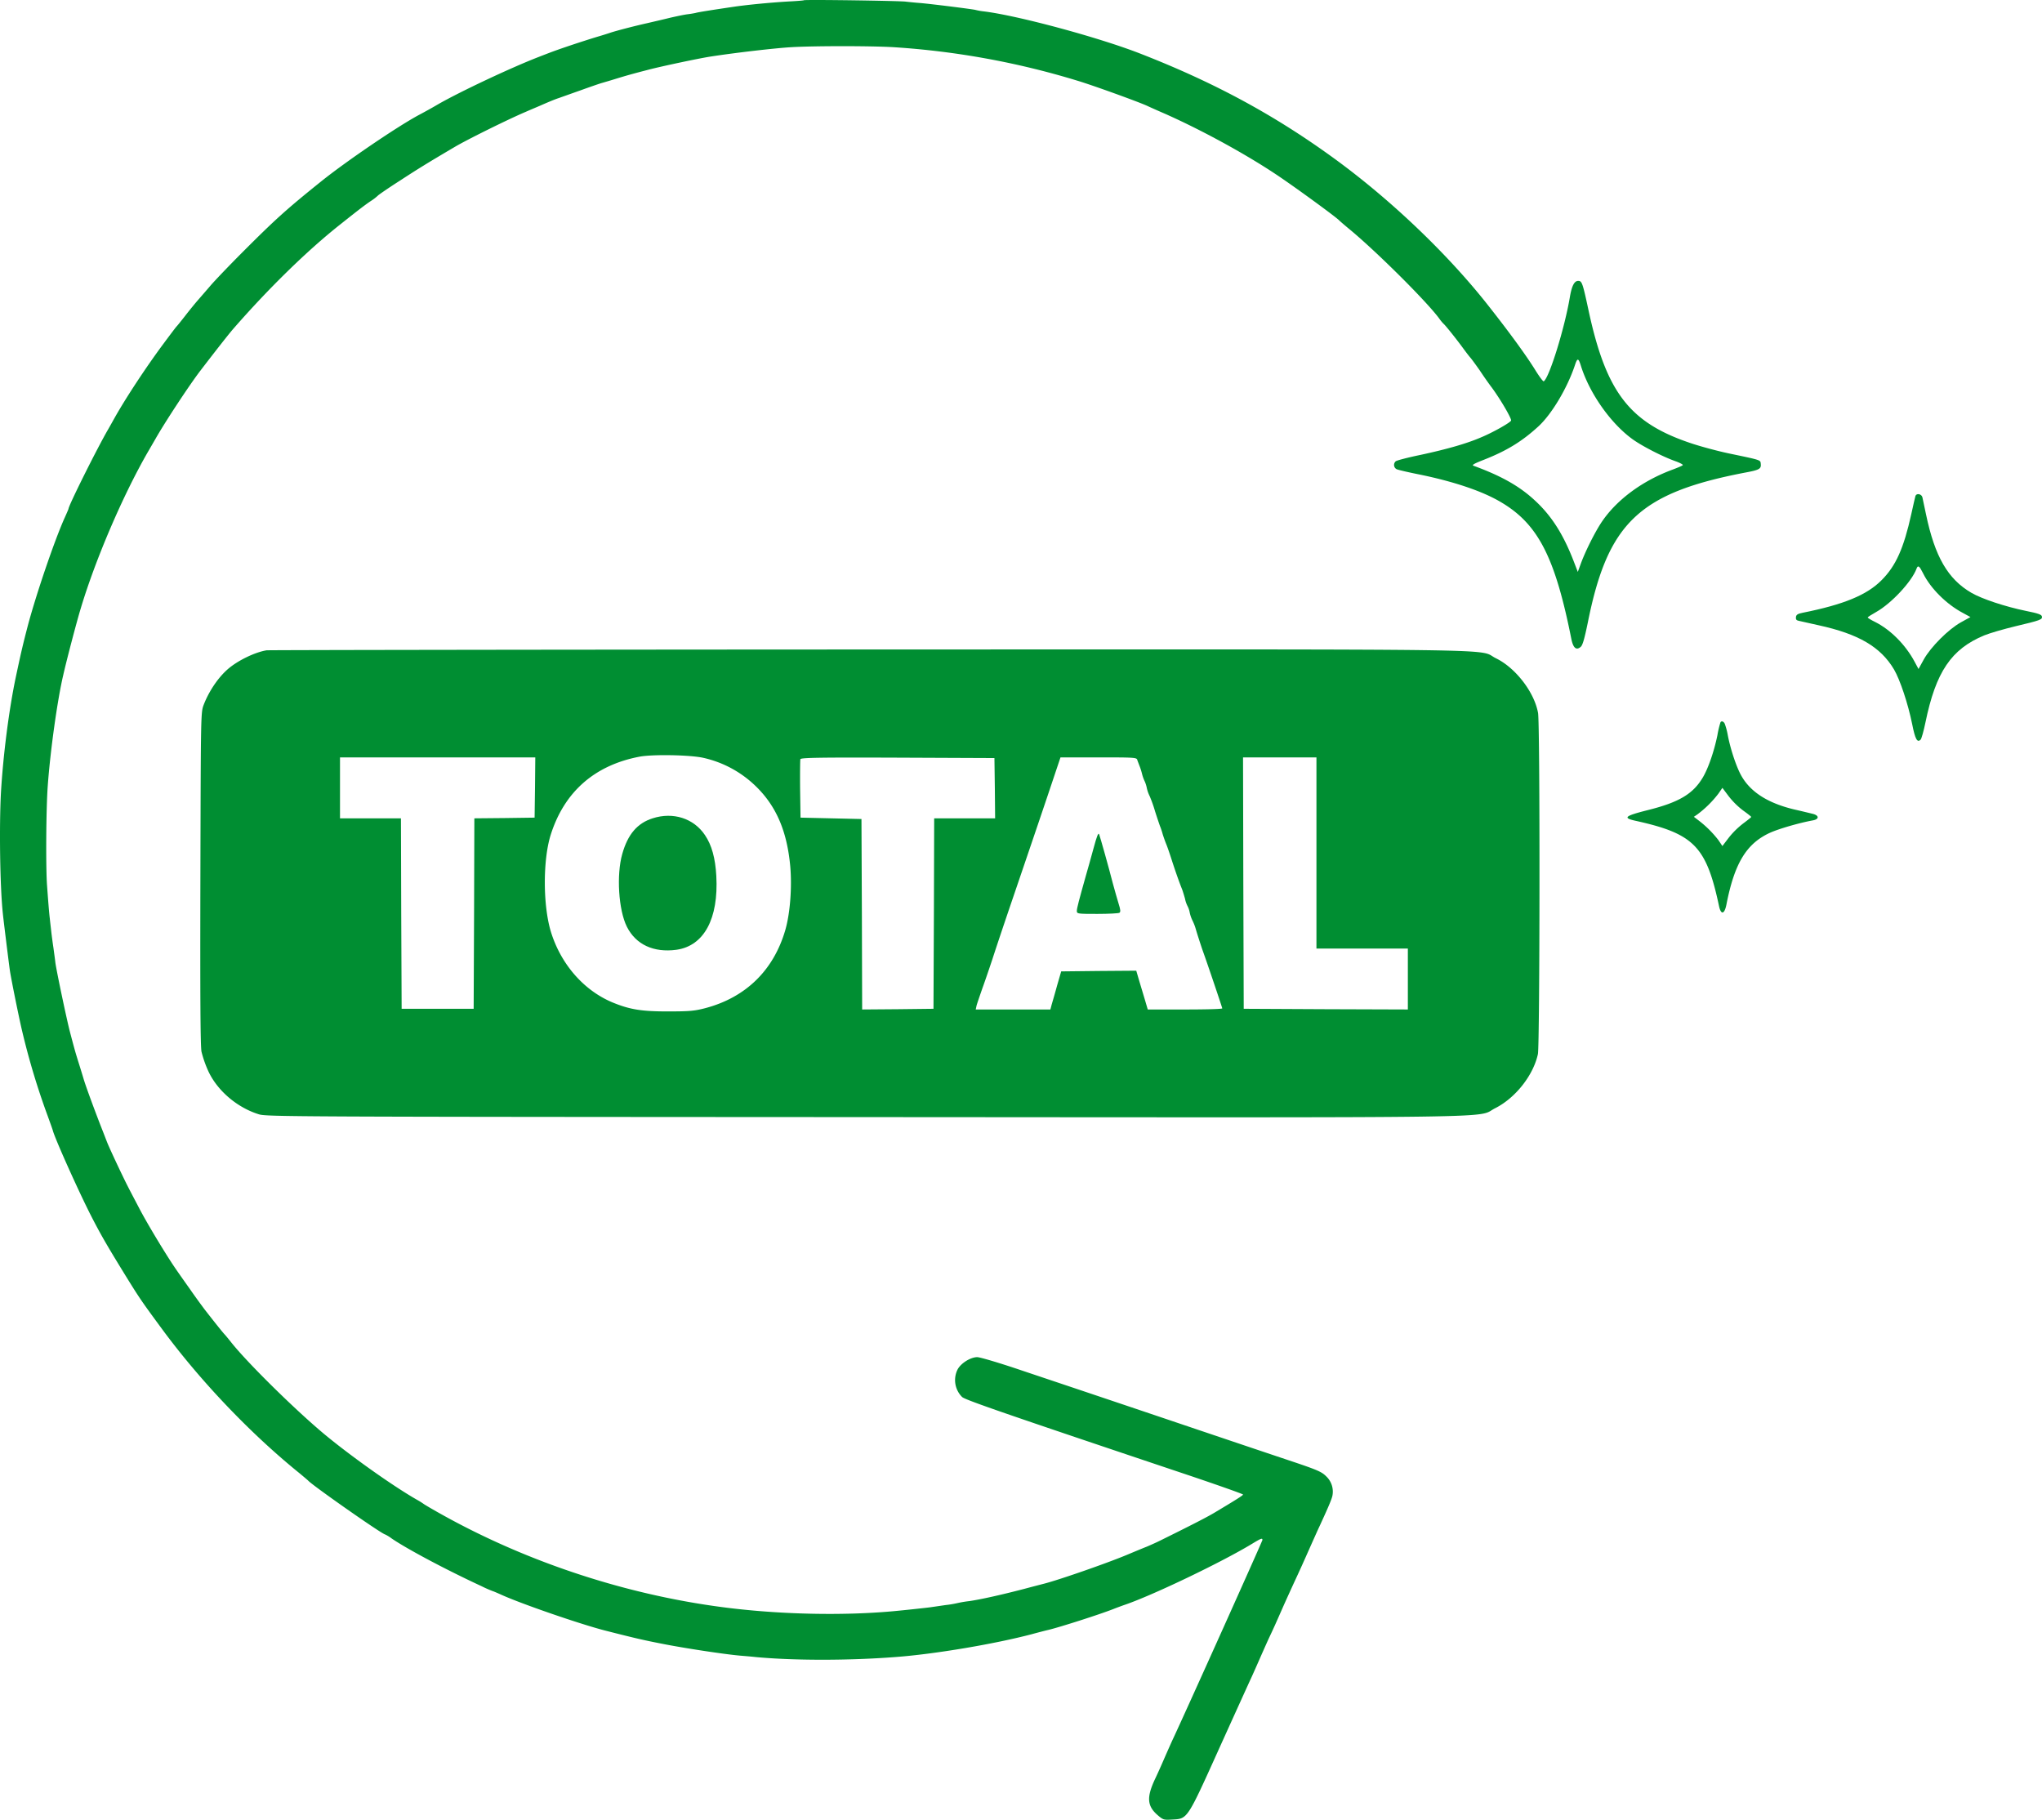
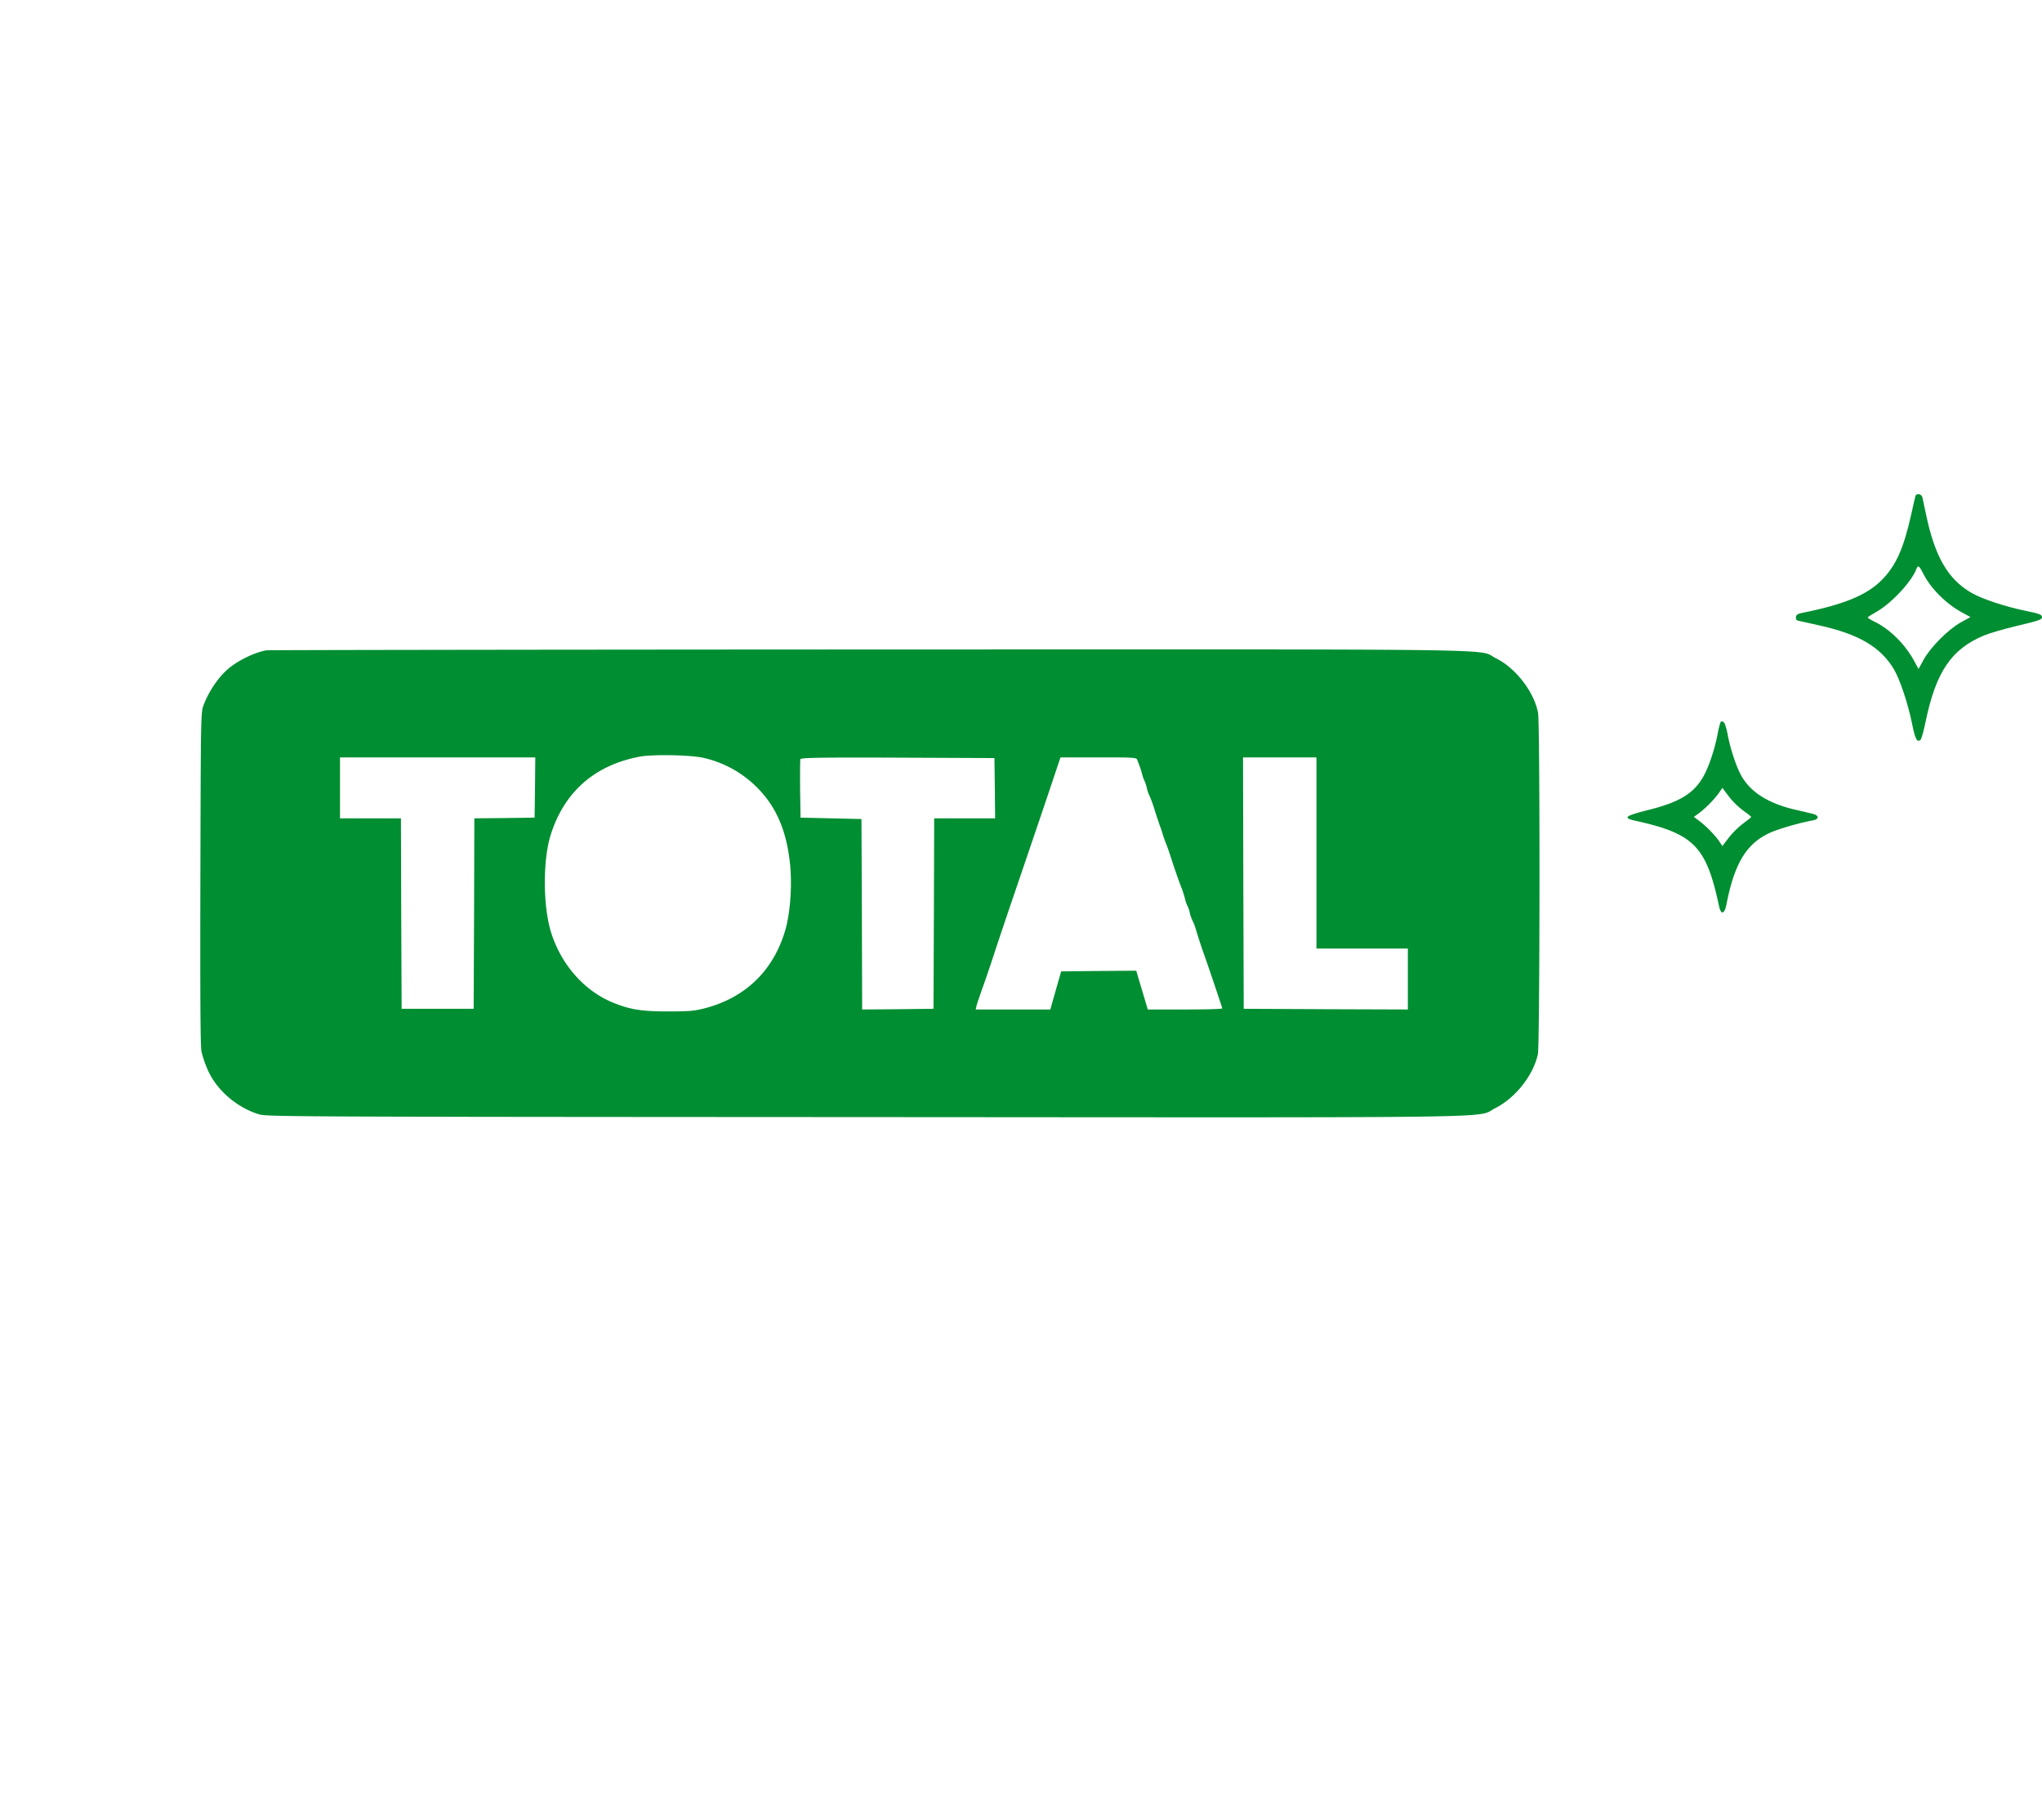
<svg xmlns="http://www.w3.org/2000/svg" width="1474.34" height="1313.747" viewBox="0 0 1474.34 1313.747">
  <g id="full-renovation" transform="translate(-311.516 1608.785)">
-     <path id="パス_1" data-name="パス 1" d="M891.9-1608.6c-.2.2-5.3.6-11.4.9-11.8.7-28,2.2-38.5,3.7-13.6,2-26.6,4-28,4.5-.8.2-3.5.7-6,1s-8.1,1.5-12.5,2.5c-4.4,1.1-11.8,2.8-16.5,3.9-9.5,2.1-23.2,5.7-27,7-1.4.5-5.9,1.9-10,3.1-11.7,3.6-26.7,8.6-34.2,11.5-2.1.8-5.5,2.1-7.5,2.9-19.7,7.6-57.3,25.3-73,34.4-3.7,2.2-9.7,5.5-13.3,7.4-15.5,8.3-52.9,33.7-71,48.3-24.9,20-33,27.4-55.5,49.9-10.5,10.5-21.5,22-24.5,25.6-3,3.5-7.1,8.2-9.1,10.5-1.9,2.2-5.9,7.1-8.9,11-3,3.8-5.7,7.2-6.1,7.5-.3.3-4.5,5.8-9.3,12.3-12.3,16.5-27.2,39.1-35.4,53.7-1.4,2.5-3.4,6.1-4.5,8-8.1,13.9-28.7,55.3-28.7,57.5,0,.2-1.2,3-2.6,6.1-7.2,15.8-20.7,55.3-26.9,78.7-3.5,13.5-4.5,17.7-8.5,36.4-5,23.7-9.2,56.5-10.8,83.8-1.3,24.3-.7,68.3,1.4,87.5.4,4.1,4,33.2,5,40.5.8,5.7,6.5,34,9,44.5A530.943,530.943,0,0,0,346-803c1.7,4.7,3.4,9.4,3.7,10.5,1.7,6.3,19.1,45,28,62.3,7,13.6,11.5,21.3,25.6,44.2,9,14.5,10.6,16.9,25.8,37.5,27.6,37.3,63.6,75,98.9,103.5,3,2.5,5.7,4.8,6,5.1,2.5,3.1,53.6,38.9,55.6,38.9a28.827,28.827,0,0,1,4.7,2.9c11.1,7.6,39.5,22.7,65,34.5a87.894,87.894,0,0,0,8.2,3.6c.2,0,2.8,1.1,5.7,2.4,14.4,6.6,57.9,21.6,75.7,26.1,20.4,5.2,27.2,6.8,40.6,9.4,15.5,3.1,45,7.6,56.5,8.6,3.6.3,8.5.7,11,1,27.7,2.6,67.2,2.6,101,0,28.5-2.1,72-9.5,98.5-16.5,4.4-1.2,9.8-2.6,12-3.1,8.3-2,35.6-10.7,46.5-14.9,3-1.2,6.6-2.5,8-3,19.8-6.6,71-31.1,93.1-44.6,6.1-3.7,6.9-3.9,6.9-2.4,0,.8-54.5,122.1-64.7,143.9-1.4,3-4,8.9-5.8,13-1.8,4.2-4.9,11.2-7,15.6-6.2,13.2-5.8,19.5,1.8,26.1,4.1,3.5,4.4,3.6,11,3.2,10.7-.6,10.4-.1,33.7-51.8,11.1-24.5,21.3-47,22.7-50s4-8.9,5.8-13,4.9-11.1,6.9-15.5c4.4-9.3,5.1-11,10.4-23,2.2-5,5.7-12.6,7.7-17,5.4-11.6,6.8-14.8,12-26.5,2.6-5.8,5.7-12.8,7-15.5,5.8-12.6,8.4-18.6,9-21.3A15.132,15.132,0,0,0,1269-543c-3.3-3.3-6.3-4.6-26.6-11.4-12.6-4.2-42-14.1-65.4-22-59.2-20-95.9-32.3-128.4-43.2-15.3-5.2-29.5-9.4-31.5-9.4-5,0-12.3,4.7-14.4,9.3a17.2,17.2,0,0,0,3.5,19.5c2.4,2.1,29.7,11.6,165.1,57,20.7,7,37.7,13,37.7,13.4,0,.6-5.1,3.8-20.5,13-5.1,3.1-17.6,9.5-39.7,20.4-2.6,1.3-6.9,3.2-9.5,4.3-2.6,1-9.3,3.8-14.8,6.1-14.5,6-48.1,17.7-59,20.5-2.7.7-9.3,2.4-14.5,3.8-17.3,4.5-31.4,7.6-39.5,8.8a79.461,79.461,0,0,0-8.5,1.4,77.783,77.783,0,0,1-9,1.5c-4.7.7-9.6,1.4-11,1.6-3,.4-20.5,2.3-27.5,2.9-34.9,3.1-77.2,2.3-115-2.1-72.8-8.5-147-32.5-210.9-68.3-6.1-3.4-11.5-6.6-12-7a51.071,51.071,0,0,0-4.6-2.9c-17.2-9.7-49.3-32.5-68.5-48.6-21.7-18.3-55.7-51.9-66.7-66.1-1.3-1.6-3-3.7-3.8-4.6-1.6-1.6-8.4-10.2-14.4-17.9-1.9-2.5-6.7-9-10.5-14.5-3.9-5.5-8.5-12-10.2-14.5-6.2-8.8-20.7-32.7-26.6-44-3.3-6.3-7-13.3-8.1-15.5-3.6-6.9-14.2-29.4-15.6-33.3-.8-2-2.3-6-3.4-8.7-5.2-13.3-11.6-30.6-13.3-36.3-1-3.4-2.8-9.2-4-13-2.3-7.4-2.7-9-5.8-20.7-2.3-8.7-9.8-44.3-10.6-50.3-.2-2-.9-6.9-1.4-10.7-.6-3.9-1.3-9.3-1.6-12-.3-2.8-.8-6.8-1-9-.5-4.1-1-10.1-2-23.8-1-13-.7-56.2.5-72.2,1.8-24.9,6.9-61.8,11.2-80,2.4-10.7,9.7-38.5,12.6-48,10.6-35.4,30.3-81.3,48.2-112.5,2.1-3.6,4.7-8.1,5.8-10,6.8-12,24.5-38.9,32.4-49.2,11.2-14.6,19.9-25.7,23.4-29.8,25.6-29.4,53.6-56.8,77.5-75.7,14.2-11.3,17.8-14,21.9-16.8a36.022,36.022,0,0,0,5.5-4.2c.6-.6,7.5-5.4,15.5-10.5,13.8-9,20.5-13.1,40-24.6,9-5.3,38.5-19.9,51-25.2,4.1-1.8,8.9-3.8,10.5-4.5,5.2-2.3,10.9-4.7,13.5-5.5,1.4-.5,8.4-3,15.5-5.5,7.2-2.6,14.4-5.1,16-5.5,1.7-.5,6.2-1.8,10-3,6.9-2.1,11-3.3,23-6.4,9-2.4,37.8-8.5,45.4-9.6,17.4-2.7,45.9-6,57.6-6.7,16.5-1,58.2-1,74.5,0a580.334,580.334,0,0,1,132.5,24.2c11,3.3,42.8,14.8,50,18,1.7.8,7.7,3.5,13.5,6,25.6,11.4,56.4,28.1,79.2,43.2,12.6,8.3,44.3,31.4,46.3,33.7.6.6,3.5,3.1,6.5,5.6,19,15.5,56.2,52.4,65.6,65.1a29.778,29.778,0,0,0,3.1,3.8c1.2.9,8.4,9.9,13.3,16.5,2.4,3.3,5.2,7,6.3,8.2,1,1.2,4,5.3,6.6,9,2.5,3.8,6.4,9.4,8.7,12.4,6.6,9,14.6,22.8,13.9,23.9-1,1.7-13.3,8.6-21.5,12-10.4,4.5-24.3,8.5-43.8,12.7-9.2,1.9-17.2,4-17.9,4.6a3.469,3.469,0,0,0,.5,5.7c.9.5,7.8,2.1,15.2,3.6,25.4,5.1,46.4,12.1,59.8,20,27.1,15.8,39.4,39.6,51.2,98.8,1.3,6.7,3.6,8.7,6.8,5.9,1.4-1.2,2.7-5.8,5.1-17.4,14.4-72.1,37-93.7,113.6-108.4,10.3-1.9,11.7-2.7,11.3-6.3-.3-2.9.6-2.6-23.3-7.6-7.1-1.5-18.9-4.6-26.2-7-45-14.8-62-36.6-74.8-96-4.3-20-4.8-21.5-7.5-21.5-2.8,0-4.6,3.5-6,11.5-3.7,22.3-14.9,58.5-18.9,61-.5.2-3.1-3.3-5.9-7.8-6.6-10.7-18.9-27.6-34.7-47.6-29.3-37.1-70.4-76.2-111-105.7-43.2-31.4-86.8-54.9-140-75.6-30.4-11.8-88.7-27.5-113-30.4a43.211,43.211,0,0,1-5.6-1c-.8-.4-30.8-4.2-39.9-5-4.1-.3-8.8-.8-10.5-1C961.7-1608.2,892.5-1609.2,891.9-1608.6ZM1453-1344.5c6.3,20,21.7,41.7,37.5,53,6.9,4.9,21.1,12.2,30.2,15.5,3.5,1.2,6.1,2.6,5.8,3-.2.4-3.3,1.7-6.7,3-22,8-40.6,21.6-51.6,37.7-4.9,7.2-11.9,21.2-15.2,30.1l-2.3,6.3-3.2-8.3c-7.4-19-15.8-32.2-27.6-43.1-11.1-10.4-24.4-17.9-44.4-25.2-1.6-.5.1-1.5,7.5-4.4,16.5-6.5,27.4-13.2,39.2-24,9.7-8.9,20.8-27.6,26.3-43.9C1450.4-1350.6,1451.1-1350.6,1453-1344.5Z" fill="#008e32" />
    <path id="パス_2" data-name="パス 2" d="M1694.5-1250.8c-.2.7-1.6,6.6-3,13.1-5.5,24.8-11.1,37.4-21.5,47.8-10.6,10.7-27.4,17.6-57,23.5-3.5.7-4.6,1.4-4.8,3.1-.2,1.6.3,2.4,2,2.7,1.3.3,7.7,1.7,14.3,3.2,28.9,6.3,44.8,15.6,54.5,31.9,4.3,7.3,10.1,24.6,13.1,39.4,2.2,11.1,3.7,13.7,6.1,11.3.7-.7,2.2-6.2,3.5-12.4,7.5-36.5,18.6-53,42.5-62.9,3.9-1.6,13.9-4.5,22.2-6.5,18.5-4.4,19.8-4.9,19.4-7.1-.2-1.4-2.8-2.3-11.3-4-15.2-3.1-32-8.7-39.6-13.1-17-9.9-26.4-26.1-32.8-56.7-1.2-5.5-2.3-11-2.6-12.3C1698.9-1252.2,1695.3-1252.9,1694.5-1250.8Zm5.5,55.9c5.3,10.8,16.8,22.3,28.7,28.6l5.5,3-6.9,3.8c-9,5-21.8,17.8-26.8,26.8l-3.8,6.9-2.9-5.4c-6.5-12.1-17.3-23-28.5-28.6-2.9-1.4-5.3-2.9-5.3-3.2s2.8-2.1,6.2-4c11-6.2,25.7-22,29.1-31.3C1696.3-1201,1697.3-1200.3,1700-1194.9Z" fill="#008e32" />
    <path id="パス_3" data-name="パス 3" d="M504-1139.3c-8.6,1.4-21,7.5-28,13.6s-13.6,15.9-17.4,25.7c-2.1,5.5-2.1,6-2.4,125-.2,86.2,0,121.2.8,125.5a81.6,81.6,0,0,0,5,14.2c6.6,14.1,20.9,26.2,36.5,31,5.7,1.7,24.1,1.8,437,2,478.7.3,441.1.9,455.5-6.4,14.7-7.4,27.6-23.8,30.9-39.1,1.4-6.9,1.6-238.4.1-246.3-2.7-15-16.2-32.5-30.3-39.4-14.6-7.1,27.2-6.5-452.2-6.4C701.4-1139.8,505.4-1139.5,504-1139.3Zm315.2,77.6a78.836,78.836,0,0,1,36.5,19.1c15.8,14.6,24,33.1,26.4,59.4,1.3,15.1-.1,33.8-3.6,45.9-8.5,29.1-28.6,48.7-58,56.4-7.8,2-11.4,2.3-27,2.3-19.1,0-27.4-1.4-40-6.6-20.6-8.7-37-27.5-44.2-50.8-5.8-18.9-5.9-51.8-.2-70,9.8-31.1,31.7-50.3,64.1-56.5C782.6-1064.3,809.8-1063.8,819.2-1061.7Zm-121.4,21.4-.3,21.8-21.7.3-21.8.2-.2,68.8-.3,68.7h-52l-.3-68.8L601-1018H557v-44H698Zm332,.5.2,21.8H986l-.2,68.7-.3,68.8-25.7.3L934-880l-.2-68.7-.3-68.8-22-.5-22-.5-.3-20.5c-.1-11.2,0-21,.2-21.7.4-1.1,14.3-1.3,70.3-1.1l69.8.3Zm102.8-20.5c.3,1,1,2.7,1.4,3.8a45.417,45.417,0,0,1,2.1,6.5,29.346,29.346,0,0,0,2,5.5,22.077,22.077,0,0,1,1.4,4.5,24.886,24.886,0,0,0,2.1,6,97.837,97.837,0,0,1,3.9,11c1.5,4.7,3.1,9.4,3.5,10.5a51.89,51.89,0,0,1,2,6c.7,2.2,1.8,5.3,2.5,7,.7,1.6,2.5,6.8,4,11.5,2.5,7.8,5.6,16.6,7.6,21.5.4,1.1,1.3,4,2,6.5a20.385,20.385,0,0,0,1.9,5.5,16.284,16.284,0,0,1,1.5,4.5,24.887,24.887,0,0,0,2.1,6,37.613,37.613,0,0,1,2.3,6c.9,3.2,3.6,11.5,4.8,15,3.6,9.9,14.3,41.7,14.3,42.2s-12.1.8-26.9.8h-26.9l-2-6.8c-1.1-3.7-3-10-4.2-14l-2.1-7.2-27.1.2-27.1.3-2.9,10c-1.5,5.5-3.3,11.7-3.9,13.7l-1,3.8H1016l.6-2.8c.4-1.5,2.3-7,4.1-12.2,1.9-5.2,5.2-14.9,7.4-21.5,2.1-6.6,8.6-26,14.4-43,14.7-43.1,24.7-72.6,30.1-88.8l4.6-13.7h27.4C1129.9-1062,1132.1-1061.9,1132.6-1060.3ZM1262-993v69h66v44l-59.2-.2-59.3-.3-.3-90.8-.2-90.7h53Z" fill="#008e32" />
-     <path id="パス_4" data-name="パス 4" d="M782.7-1018c-11,3.5-17.9,11.5-21.9,25.7-4.3,15.1-2.7,40.5,3.3,52.5,6.5,13,19.4,18.9,35.8,16.7,19.9-2.8,30.5-22.4,28.8-53.3-.7-12.8-3.3-22.3-8.2-29.5C812.4-1018,797.5-1022.8,782.7-1018Z" fill="#008e32" />
-     <path id="パス_5" data-name="パス 5" d="M1101.1-996.5c-1.8,6.6-4.3,15.6-5.6,20-5,17.8-6.5,23.4-6.5,25.4s.5,2.1,14.8,2.1c8.1,0,15.3-.4,15.9-.8,1-.6.9-2.1-.6-6.8-1-3.2-2.8-9.7-4.1-14.4-2.9-11.4-9-33-9.9-35.5C1104.5-1007.9,1103.4-1005,1101.1-996.5Z" fill="#008e32" />
    <path id="パス_6" data-name="パス 6" d="M1553.7-1087.3a70.828,70.828,0,0,0-2.2,9.3c-2.4,11.7-6.6,23.9-10.6,30.6-7.1,11.9-17.3,17.9-39.8,23.5-16.6,4.2-18.2,5.6-8.6,7.7,42.1,9.3,51,18.4,60.2,61.7,1.4,6.4,3.9,5.8,5.3-1.2,5.8-29.8,14.4-44,31.3-51.8,6.6-3,21.2-7.2,31-9,4.7-.8,4.8-3.5.2-4.7-1.7-.4-7.7-1.9-13.5-3.2-19.6-4.7-32.3-13-38.8-25.4-3.4-6.5-7.4-18.7-9.2-28.2a49.466,49.466,0,0,0-2.2-8.3C1555.9-1088.1,1554.4-1088.5,1553.7-1087.3Zm16.3,63.6c3.2,2.3,5.9,4.4,5.9,4.7s-2.7,2.4-5.9,4.8a59.582,59.582,0,0,0-10.4,10.3l-4.5,5.9-2.9-4.3a77.793,77.793,0,0,0-14.7-14.5l-3-2.3,2.5-1.7a77.216,77.216,0,0,0,15.2-15l2.9-4.2,4.5,6A56.354,56.354,0,0,0,1570-1023.7Z" fill="#008e32" />
  </g>
</svg>